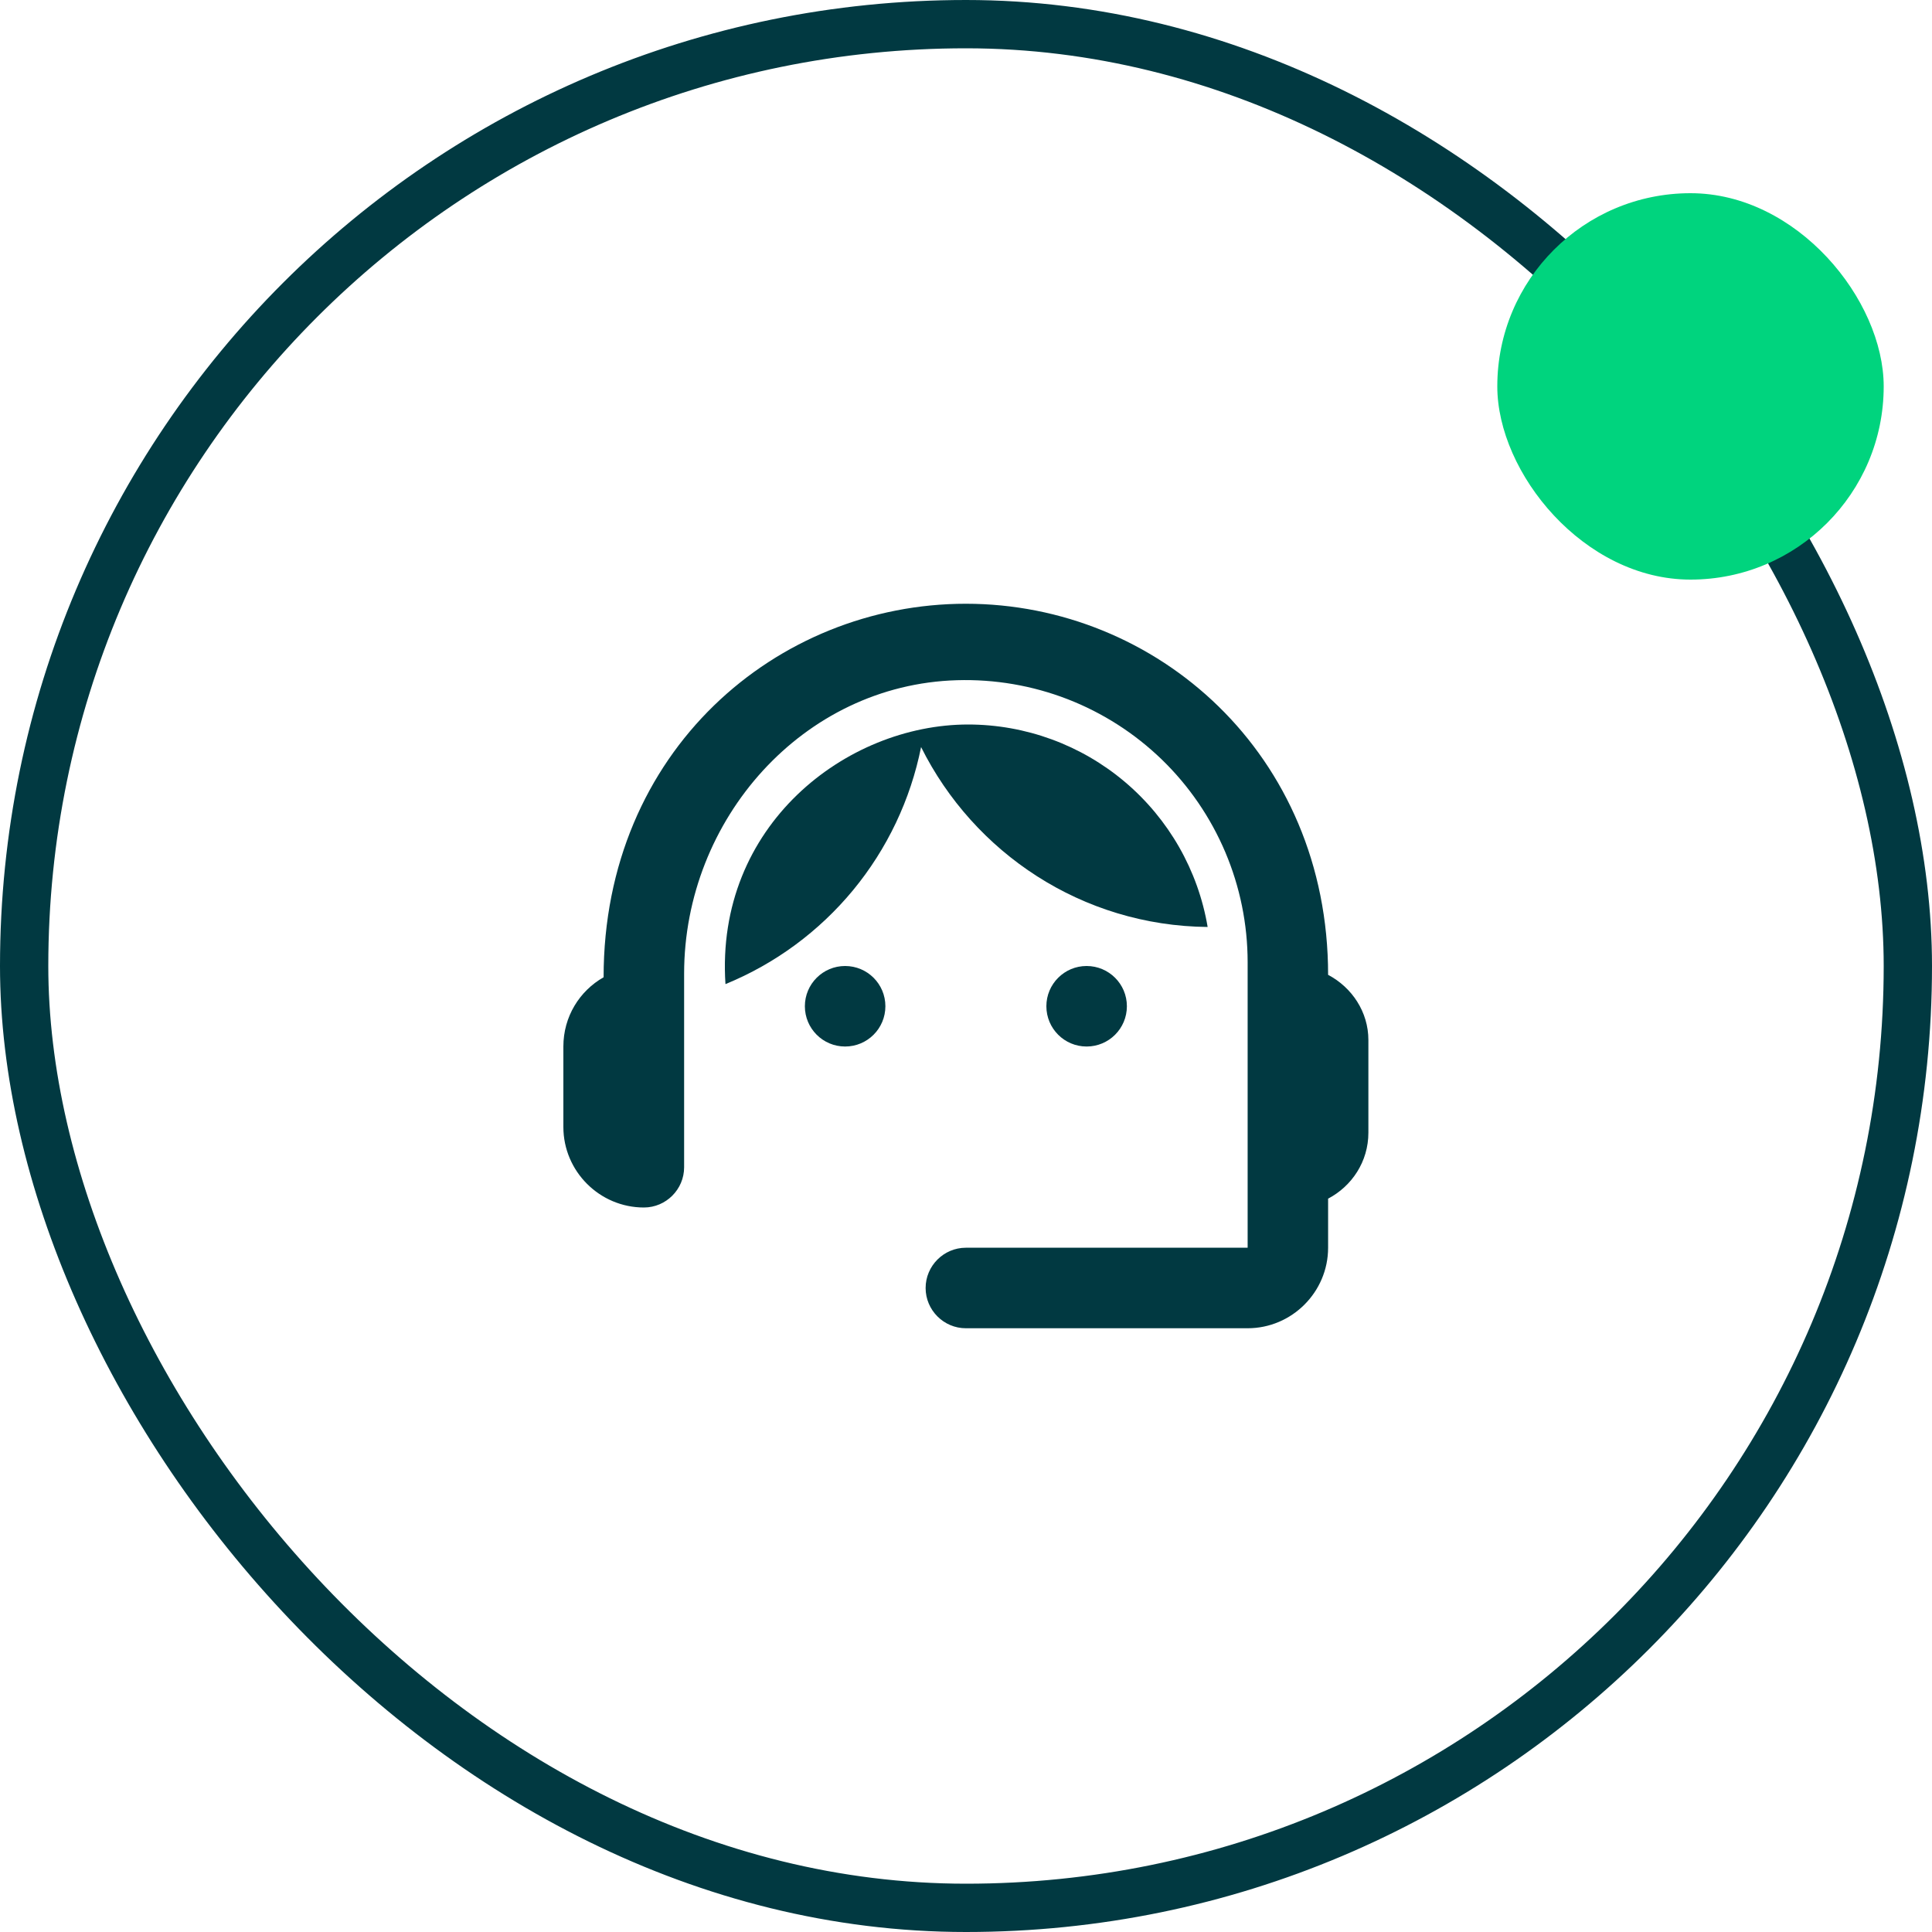
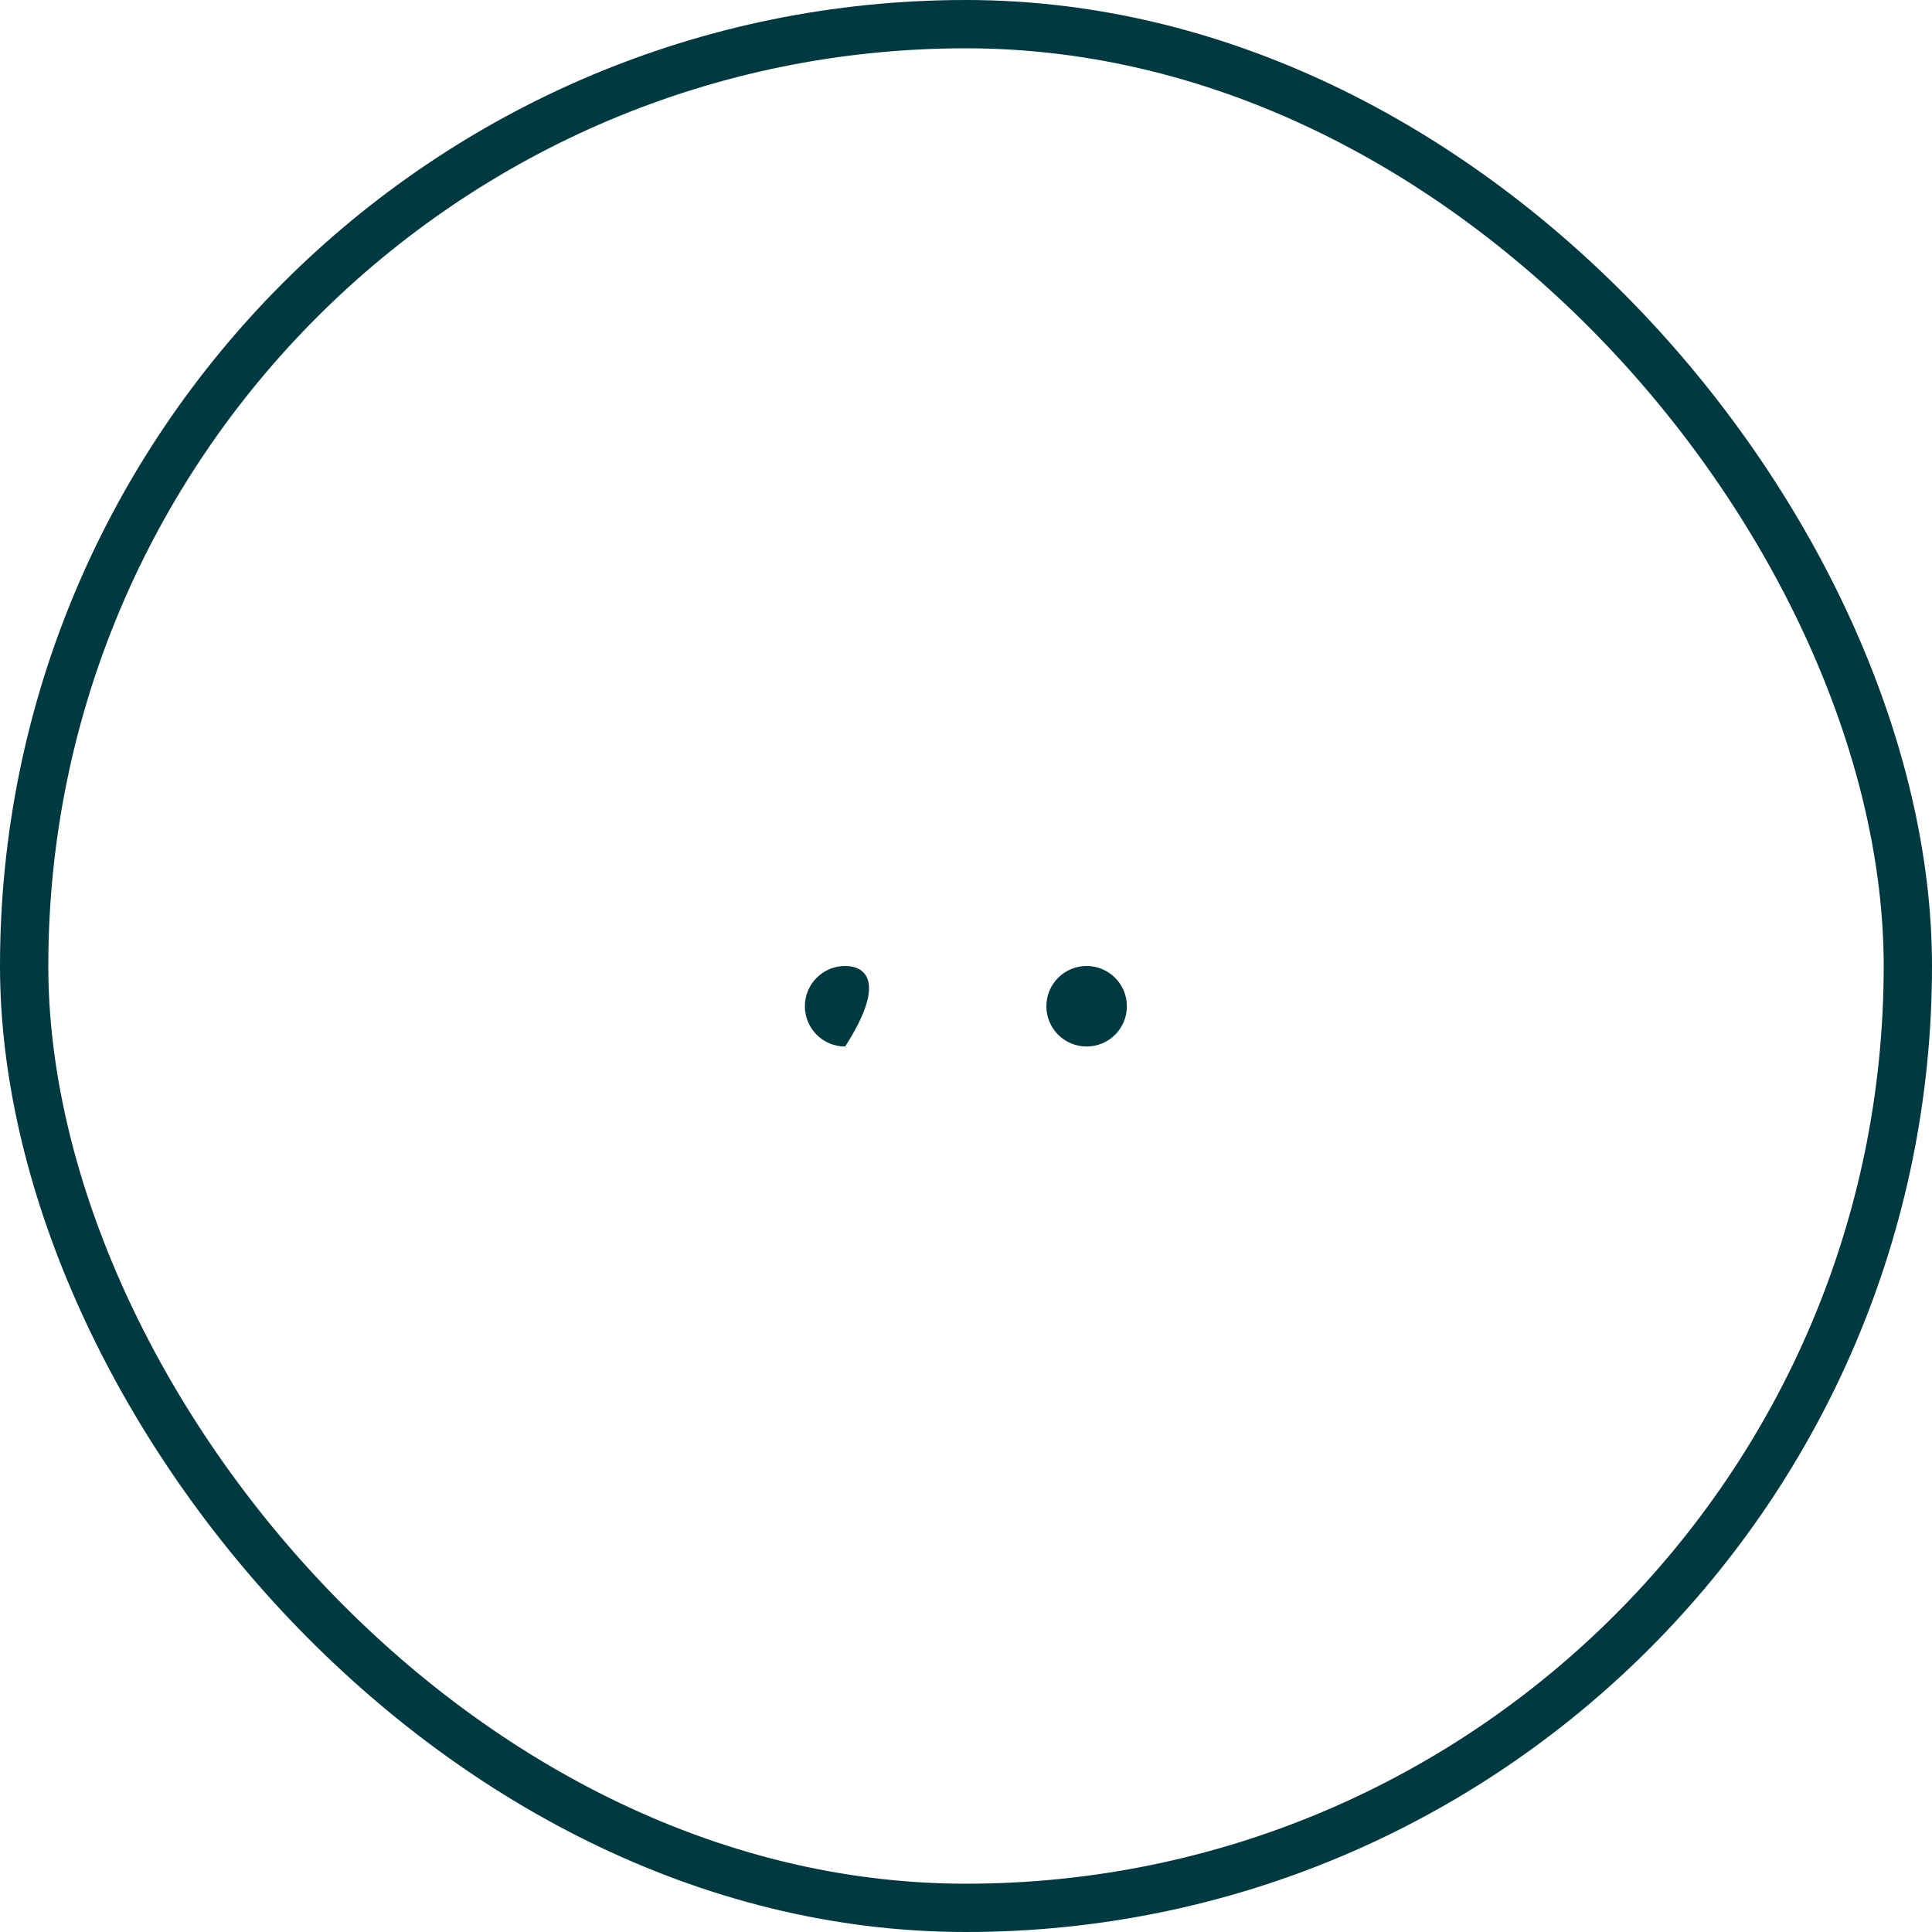
<svg xmlns="http://www.w3.org/2000/svg" width="40" height="40" viewBox="0 0 40 40" fill="none">
  <rect x="0.5" y="0.5" width="39" height="39" rx="19.5" stroke="#013941" />
-   <path d="M27.497 20.183C27.497 15.608 23.947 12.5 19.997 12.5C16.089 12.5 12.497 15.542 12.497 20.233C11.997 20.517 11.664 21.05 11.664 21.667V23.333C11.664 24.25 12.414 25 13.331 25C13.789 25 14.164 24.625 14.164 24.167V20.158C14.164 16.967 16.622 14.175 19.814 14.083C20.595 14.06 21.373 14.193 22.102 14.475C22.831 14.758 23.495 15.184 24.056 15.727C24.617 16.271 25.063 16.923 25.368 17.642C25.673 18.362 25.83 19.135 25.831 19.917V25.833H19.997C19.539 25.833 19.164 26.208 19.164 26.667C19.164 27.125 19.539 27.5 19.997 27.5H25.831C26.747 27.5 27.497 26.75 27.497 25.833V24.817C27.989 24.558 28.331 24.05 28.331 23.45V21.533C28.331 20.95 27.989 20.442 27.497 20.183Z" fill="#013941" />
-   <path d="M17.497 21.667C17.958 21.667 18.331 21.294 18.331 20.833C18.331 20.373 17.958 20 17.497 20C17.037 20 16.664 20.373 16.664 20.833C16.664 21.294 17.037 21.667 17.497 21.667Z" fill="#013941" />
+   <path d="M17.497 21.667C18.331 20.373 17.958 20 17.497 20C17.037 20 16.664 20.373 16.664 20.833C16.664 21.294 17.037 21.667 17.497 21.667Z" fill="#013941" />
  <path d="M22.497 21.667C22.958 21.667 23.331 21.294 23.331 20.833C23.331 20.373 22.958 20 22.497 20C22.037 20 21.664 20.373 21.664 20.833C21.664 21.294 22.037 21.667 22.497 21.667Z" fill="#013941" />
-   <path d="M25.003 19.192C24.805 18.02 24.198 16.957 23.29 16.189C22.383 15.422 21.233 15.001 20.045 15C17.52 15 14.803 17.092 15.02 20.375C16.048 19.954 16.955 19.286 17.662 18.43C18.369 17.573 18.852 16.555 19.07 15.467C20.162 17.658 22.403 19.167 25.003 19.192Z" fill="#013941" />
-   <rect x="31" y="4" width="8" height="8" rx="4" fill="#00D47E" />
</svg>